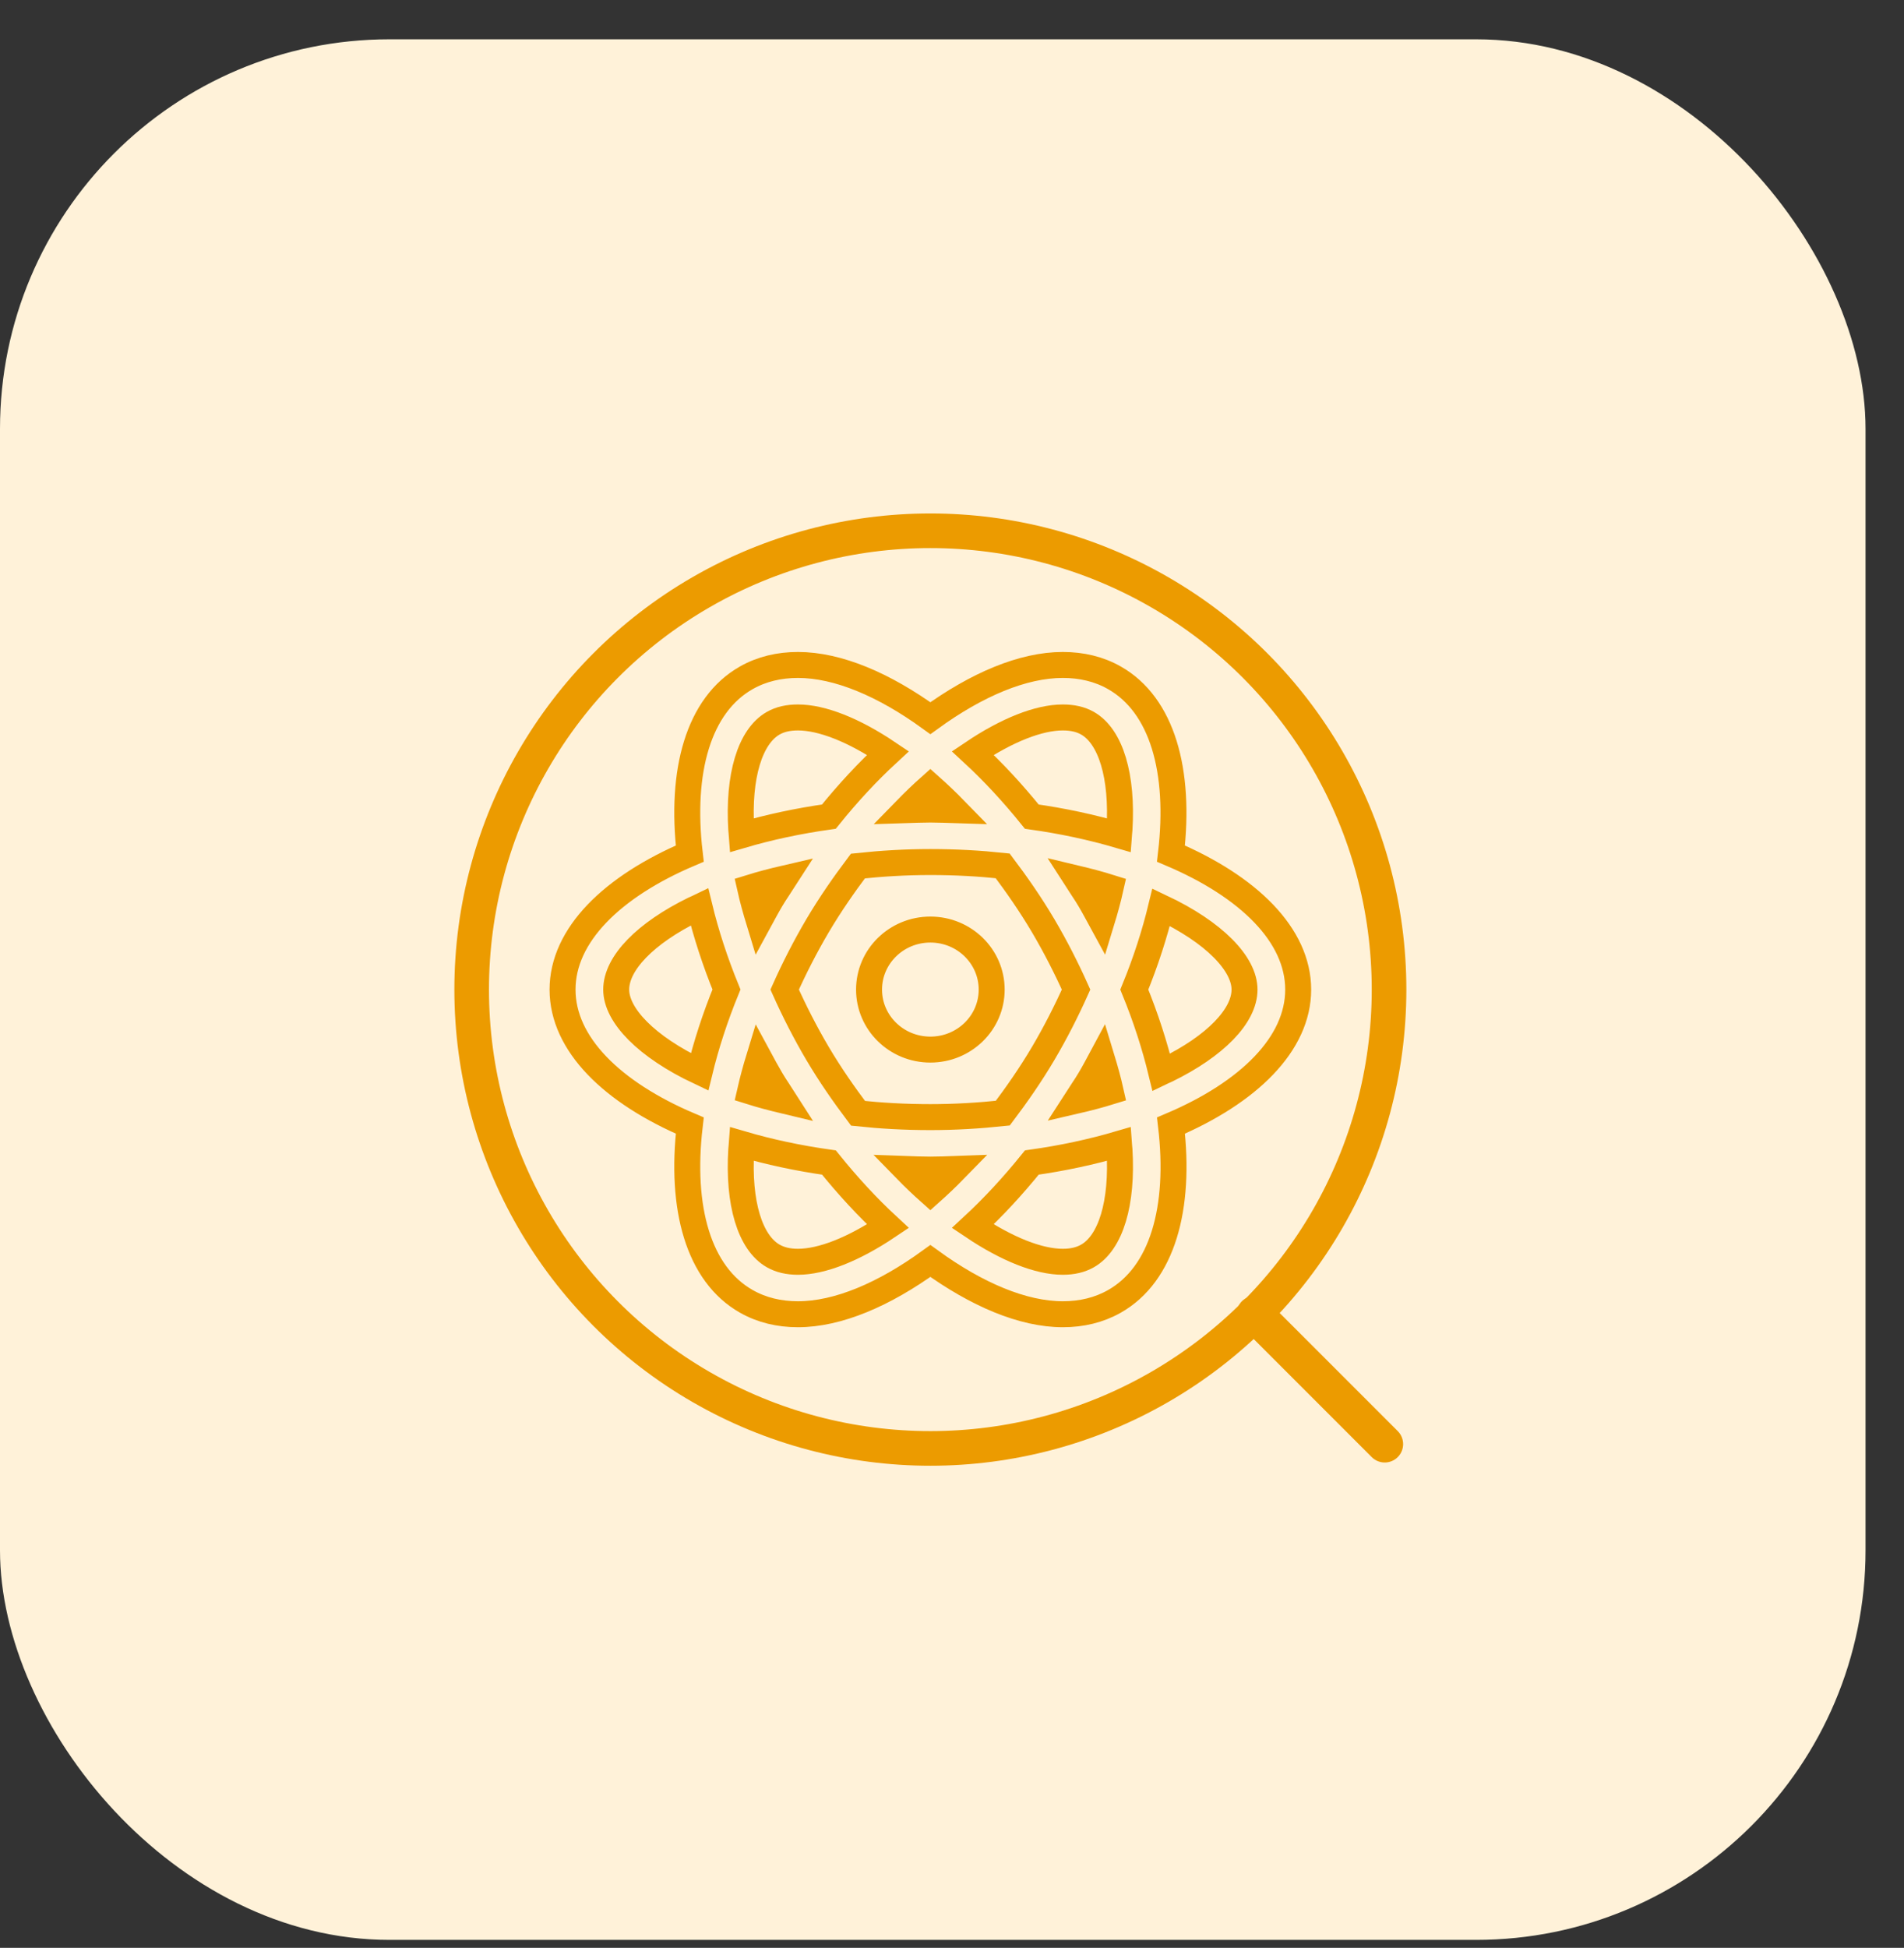
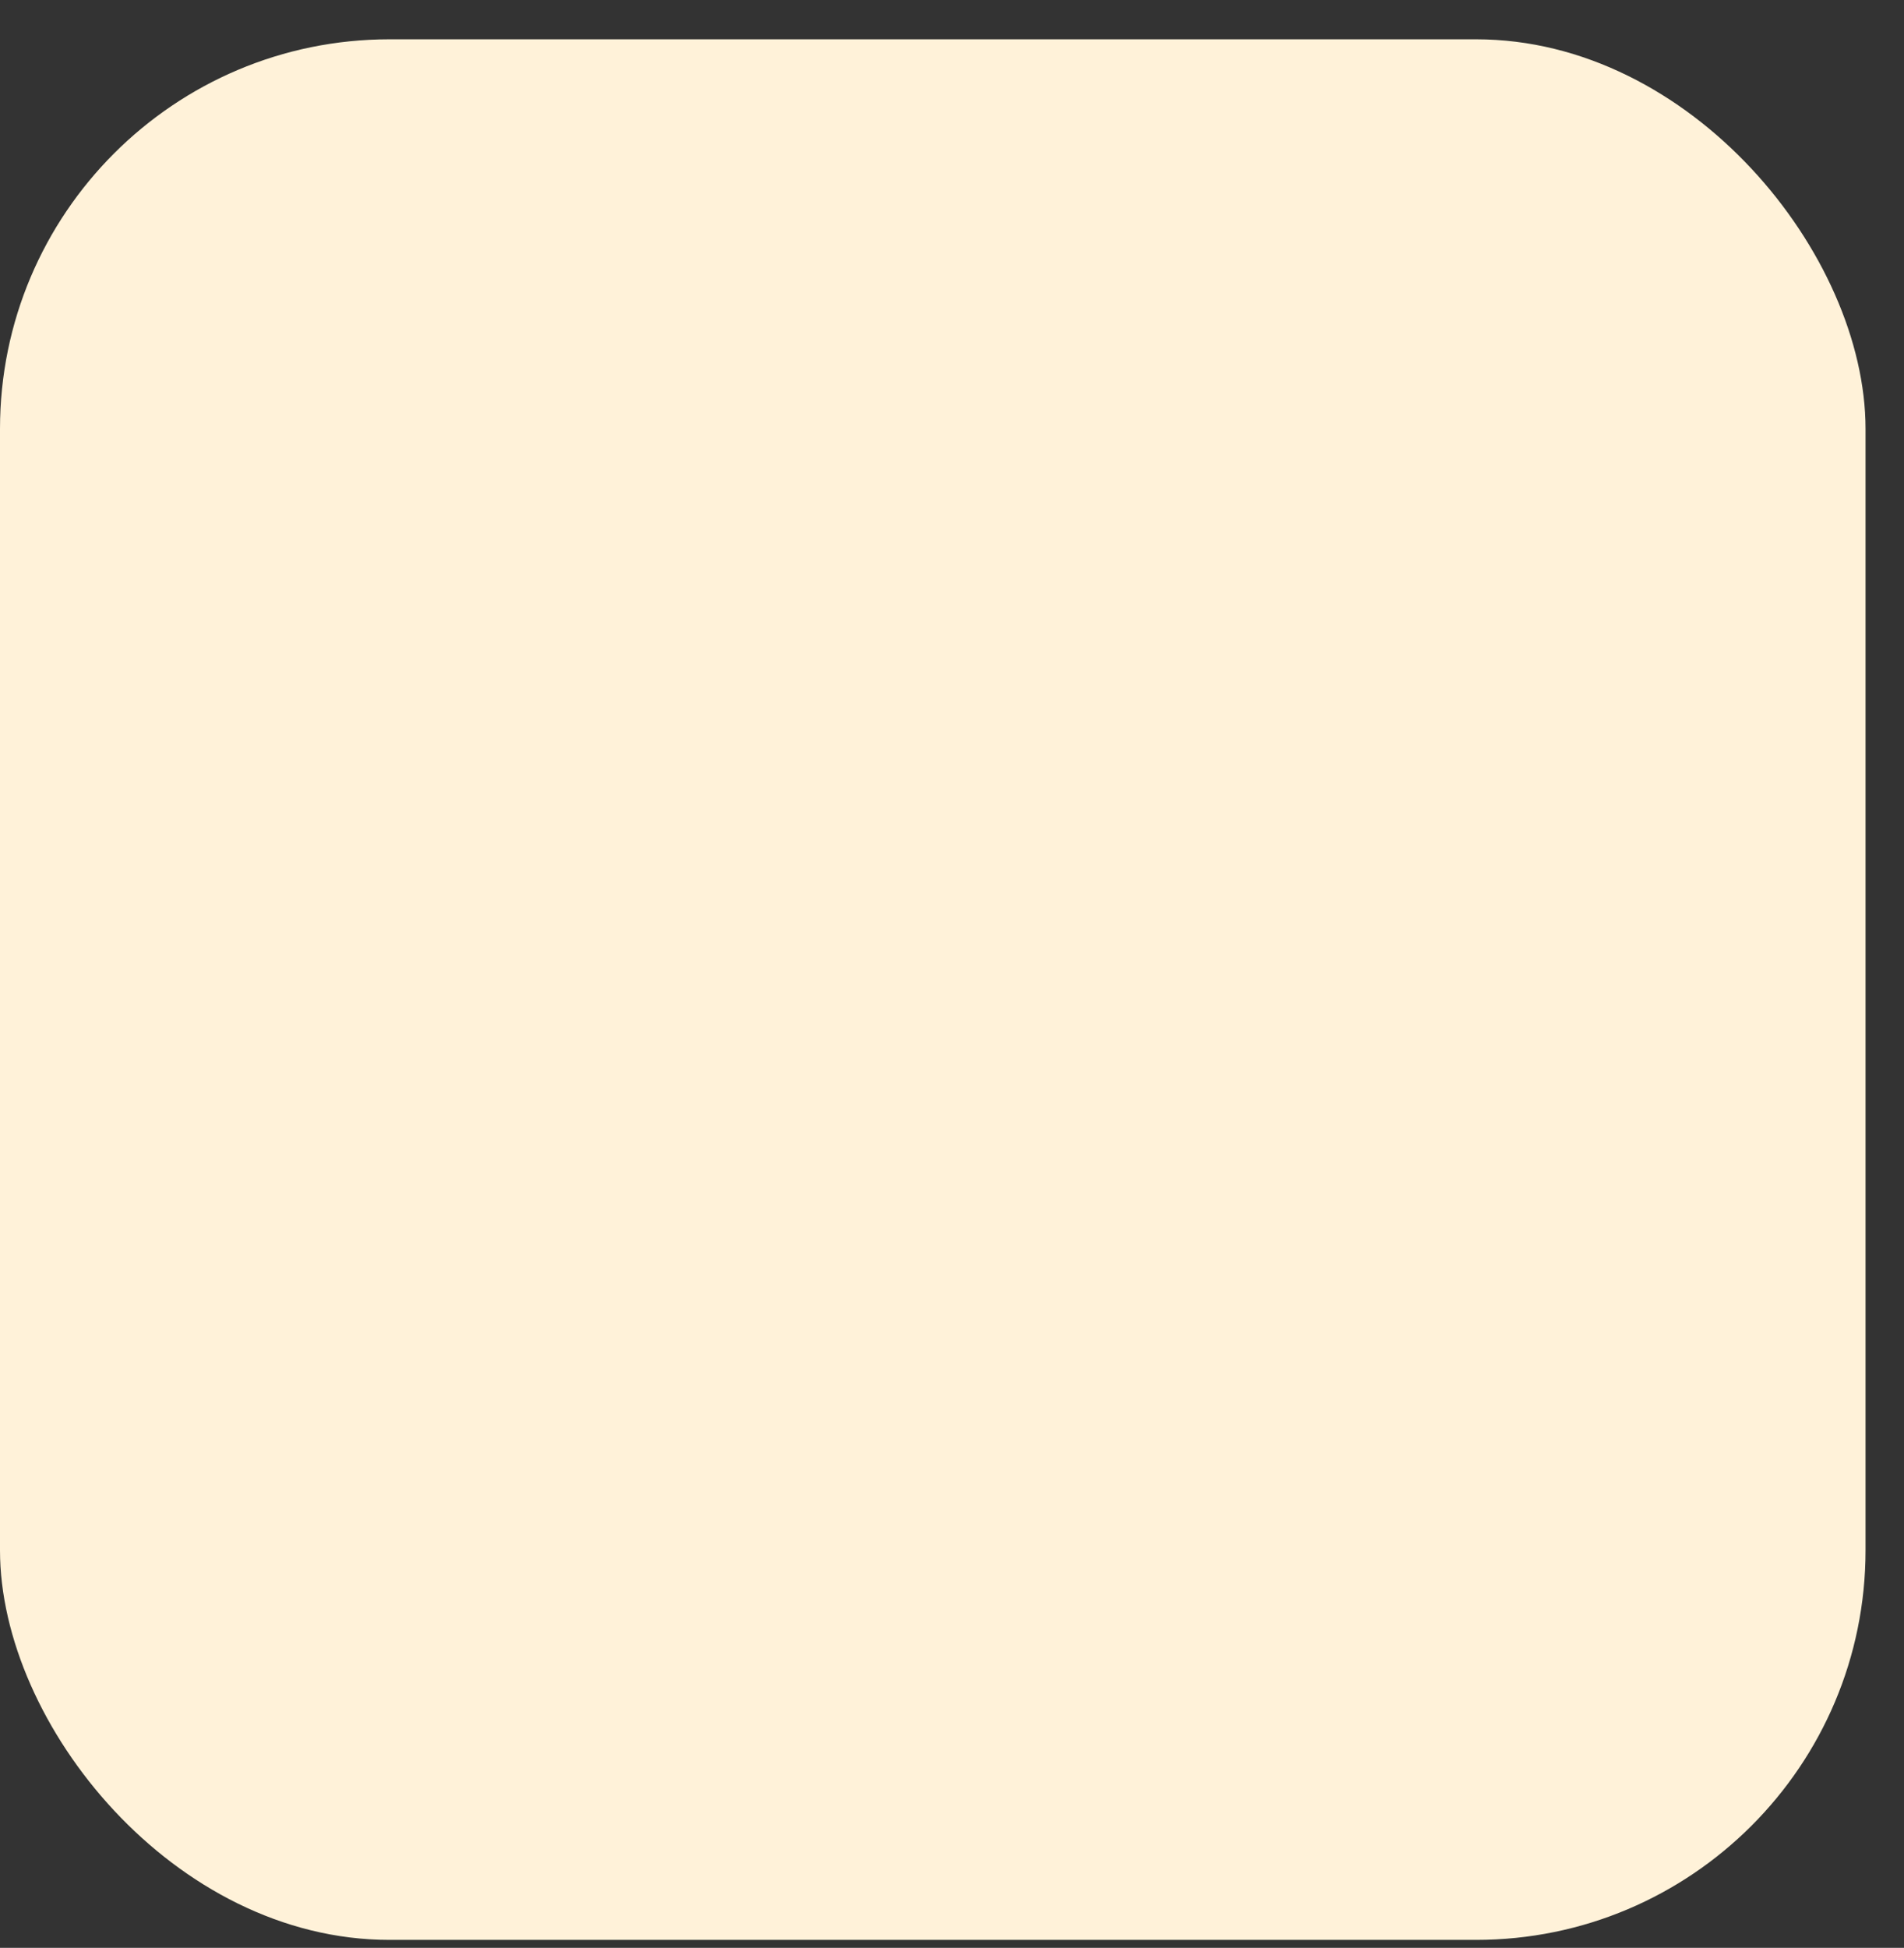
<svg xmlns="http://www.w3.org/2000/svg" width="44" height="45" viewBox="0 0 44 45" fill="none">
  <rect x="0" y="0" width="44" height="45" fill="#333333" stroke="none" />
  <rect y="0.908" width="43.111" height="43.908" rx="9" fill="#FFF2D9" />
  <g clip-path="url(#clip0_9814_22741)">
    <circle cx="21.5" cy="22.862" r="10.6" stroke="#EC9B00" stroke-width="0.8" />
    <path d="M29 30.362L32 33.362" stroke="#EC9B00" stroke-width="0.85" stroke-linecap="round" />
-     <path d="M18.44 15.362C18.007 15.362 17.606 15.456 17.25 15.657C16.139 16.285 15.716 17.815 15.94 19.72C14.142 20.483 13 21.606 13 22.862C13 24.117 14.142 25.24 15.94 26.003C15.716 27.908 16.139 29.438 17.25 30.066C17.605 30.267 18.006 30.362 18.44 30.362C19.363 30.362 20.429 29.908 21.5 29.131C22.571 29.908 23.639 30.362 24.562 30.362C24.994 30.362 25.396 30.267 25.751 30.066C26.863 29.438 27.286 27.908 27.061 26.003C28.858 25.24 30 24.117 30 22.862C30 21.606 28.858 20.483 27.06 19.72C27.284 17.815 26.861 16.285 25.75 15.657C25.395 15.456 24.994 15.362 24.56 15.362C23.637 15.362 22.571 15.815 21.5 16.592C20.429 15.815 19.362 15.362 18.44 15.362ZM18.44 16.575C18.993 16.575 19.726 16.863 20.52 17.397C20.053 17.828 19.595 18.319 19.155 18.866C18.441 18.966 17.767 19.112 17.143 19.295C17.14 19.253 17.132 19.208 17.13 19.166C17.054 17.932 17.331 17.012 17.87 16.707C18.029 16.617 18.215 16.575 18.44 16.575ZM24.56 16.575C24.784 16.575 24.971 16.617 25.13 16.707C25.669 17.012 25.946 17.932 25.87 19.166C25.868 19.208 25.86 19.253 25.857 19.295C25.232 19.112 24.558 18.966 23.844 18.866C23.403 18.319 22.947 17.828 22.48 17.397C23.274 16.863 24.007 16.575 24.56 16.575ZM21.5 18.167C21.692 18.338 21.883 18.519 22.076 18.717C21.884 18.711 21.694 18.702 21.5 18.702C21.306 18.702 21.116 18.711 20.926 18.717C21.119 18.519 21.308 18.338 21.5 18.167ZM21.5 19.915C22.087 19.915 22.643 19.947 23.171 20.003C23.493 20.431 23.81 20.884 24.108 21.388C24.393 21.872 24.645 22.366 24.867 22.862C24.645 23.357 24.393 23.853 24.108 24.336C23.811 24.839 23.495 25.289 23.174 25.716C22.628 25.774 22.067 25.808 21.5 25.808C20.913 25.808 20.357 25.776 19.829 25.72C19.507 25.292 19.19 24.84 18.892 24.336C18.607 23.853 18.355 23.357 18.133 22.862C18.355 22.366 18.607 21.872 18.892 21.388C19.189 20.886 19.505 20.434 19.826 20.007C20.372 19.949 20.933 19.915 21.5 19.915ZM24.862 20.29C25.143 20.357 25.413 20.428 25.667 20.508C25.61 20.763 25.539 21.022 25.459 21.284C25.368 21.117 25.28 20.949 25.181 20.782C25.08 20.61 24.968 20.456 24.862 20.29ZM18.137 20.292C18.032 20.456 17.92 20.61 17.819 20.782C17.72 20.949 17.632 21.117 17.541 21.284C17.461 21.021 17.389 20.762 17.332 20.507C17.59 20.427 17.86 20.356 18.137 20.292ZM16.165 20.952C16.315 21.569 16.522 22.209 16.788 22.86C16.522 23.51 16.316 24.149 16.167 24.764C14.933 24.181 14.24 23.455 14.24 22.862C14.24 22.252 14.914 21.558 16.044 21.005C16.082 20.986 16.126 20.971 16.165 20.952ZM26.833 20.959C28.067 21.542 28.76 22.268 28.76 22.862C28.76 23.471 28.086 24.165 26.956 24.718C26.918 24.737 26.874 24.752 26.835 24.771C26.685 24.154 26.48 23.514 26.213 22.862C26.479 22.212 26.684 21.574 26.833 20.959ZM21.5 21.475C20.717 21.475 20.083 22.096 20.083 22.862C20.083 23.628 20.717 24.248 21.5 24.248C22.283 24.248 22.917 23.628 22.917 22.862C22.917 22.096 22.283 21.475 21.5 21.475ZM17.541 24.439C17.632 24.607 17.721 24.774 17.82 24.941C17.921 25.113 18.033 25.268 18.138 25.433C17.857 25.366 17.587 25.295 17.333 25.215C17.391 24.96 17.461 24.701 17.541 24.439ZM25.459 24.44C25.539 24.703 25.611 24.962 25.668 25.216C25.41 25.296 25.14 25.367 24.863 25.431C24.968 25.267 25.08 25.113 25.181 24.941C25.28 24.775 25.369 24.608 25.459 24.44ZM17.143 26.428C17.768 26.611 18.442 26.757 19.156 26.857C19.597 27.404 20.053 27.896 20.52 28.328C19.726 28.861 18.993 29.15 18.44 29.15C18.216 29.15 18.029 29.106 17.87 29.016C17.331 28.711 17.054 27.792 17.13 26.558C17.132 26.516 17.14 26.471 17.143 26.428ZM25.857 26.428C25.86 26.471 25.868 26.516 25.87 26.558C25.946 27.792 25.669 28.711 25.13 29.016C24.971 29.106 24.785 29.15 24.56 29.15C24.007 29.15 23.274 28.861 22.48 28.328C22.947 27.896 23.404 27.404 23.845 26.857C24.559 26.757 25.233 26.611 25.857 26.428ZM20.924 27.006C21.116 27.013 21.306 27.021 21.5 27.021C21.694 27.021 21.884 27.013 22.076 27.006C21.883 27.204 21.692 27.385 21.5 27.556C21.308 27.385 21.117 27.204 20.924 27.006Z" stroke="#EC9B00" stroke-width="0.6" />
  </g>
  <defs>
    <clipPath id="clip0_9814_22741">
-       <rect width="23" height="23" fill="white" transform="translate(10 11.362)" />
-     </clipPath>
+       </clipPath>
  </defs>
</svg>